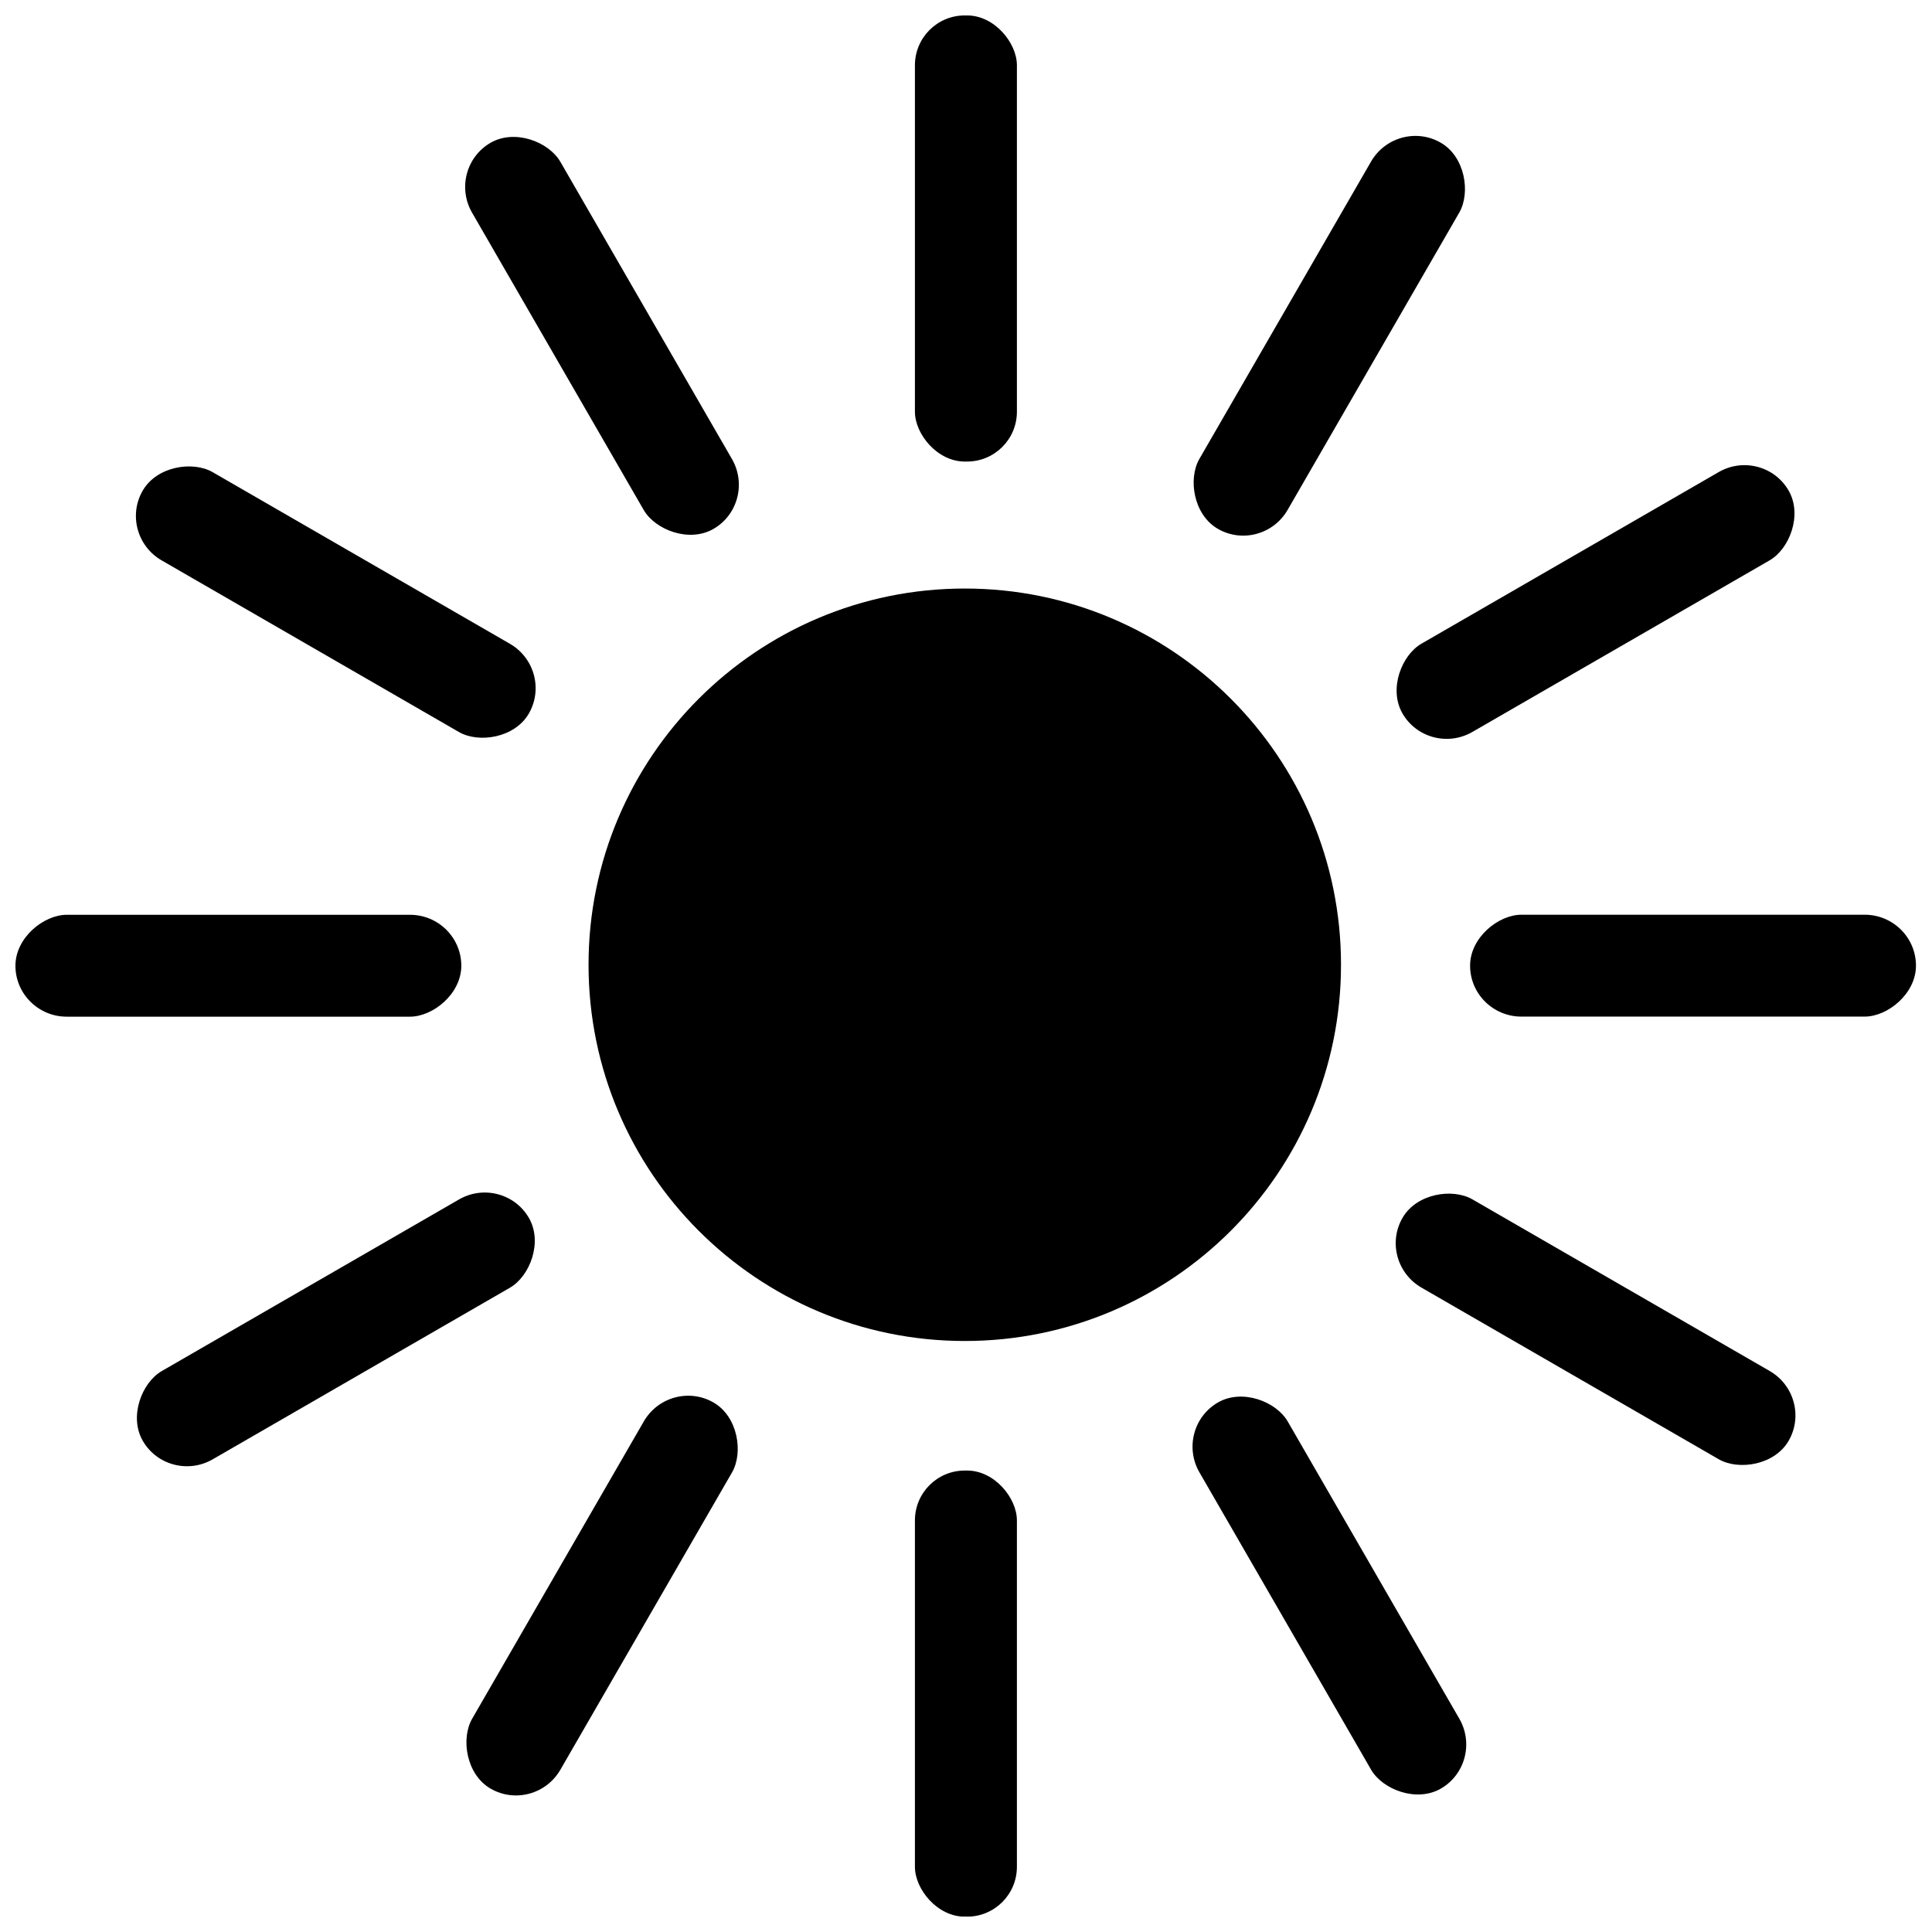
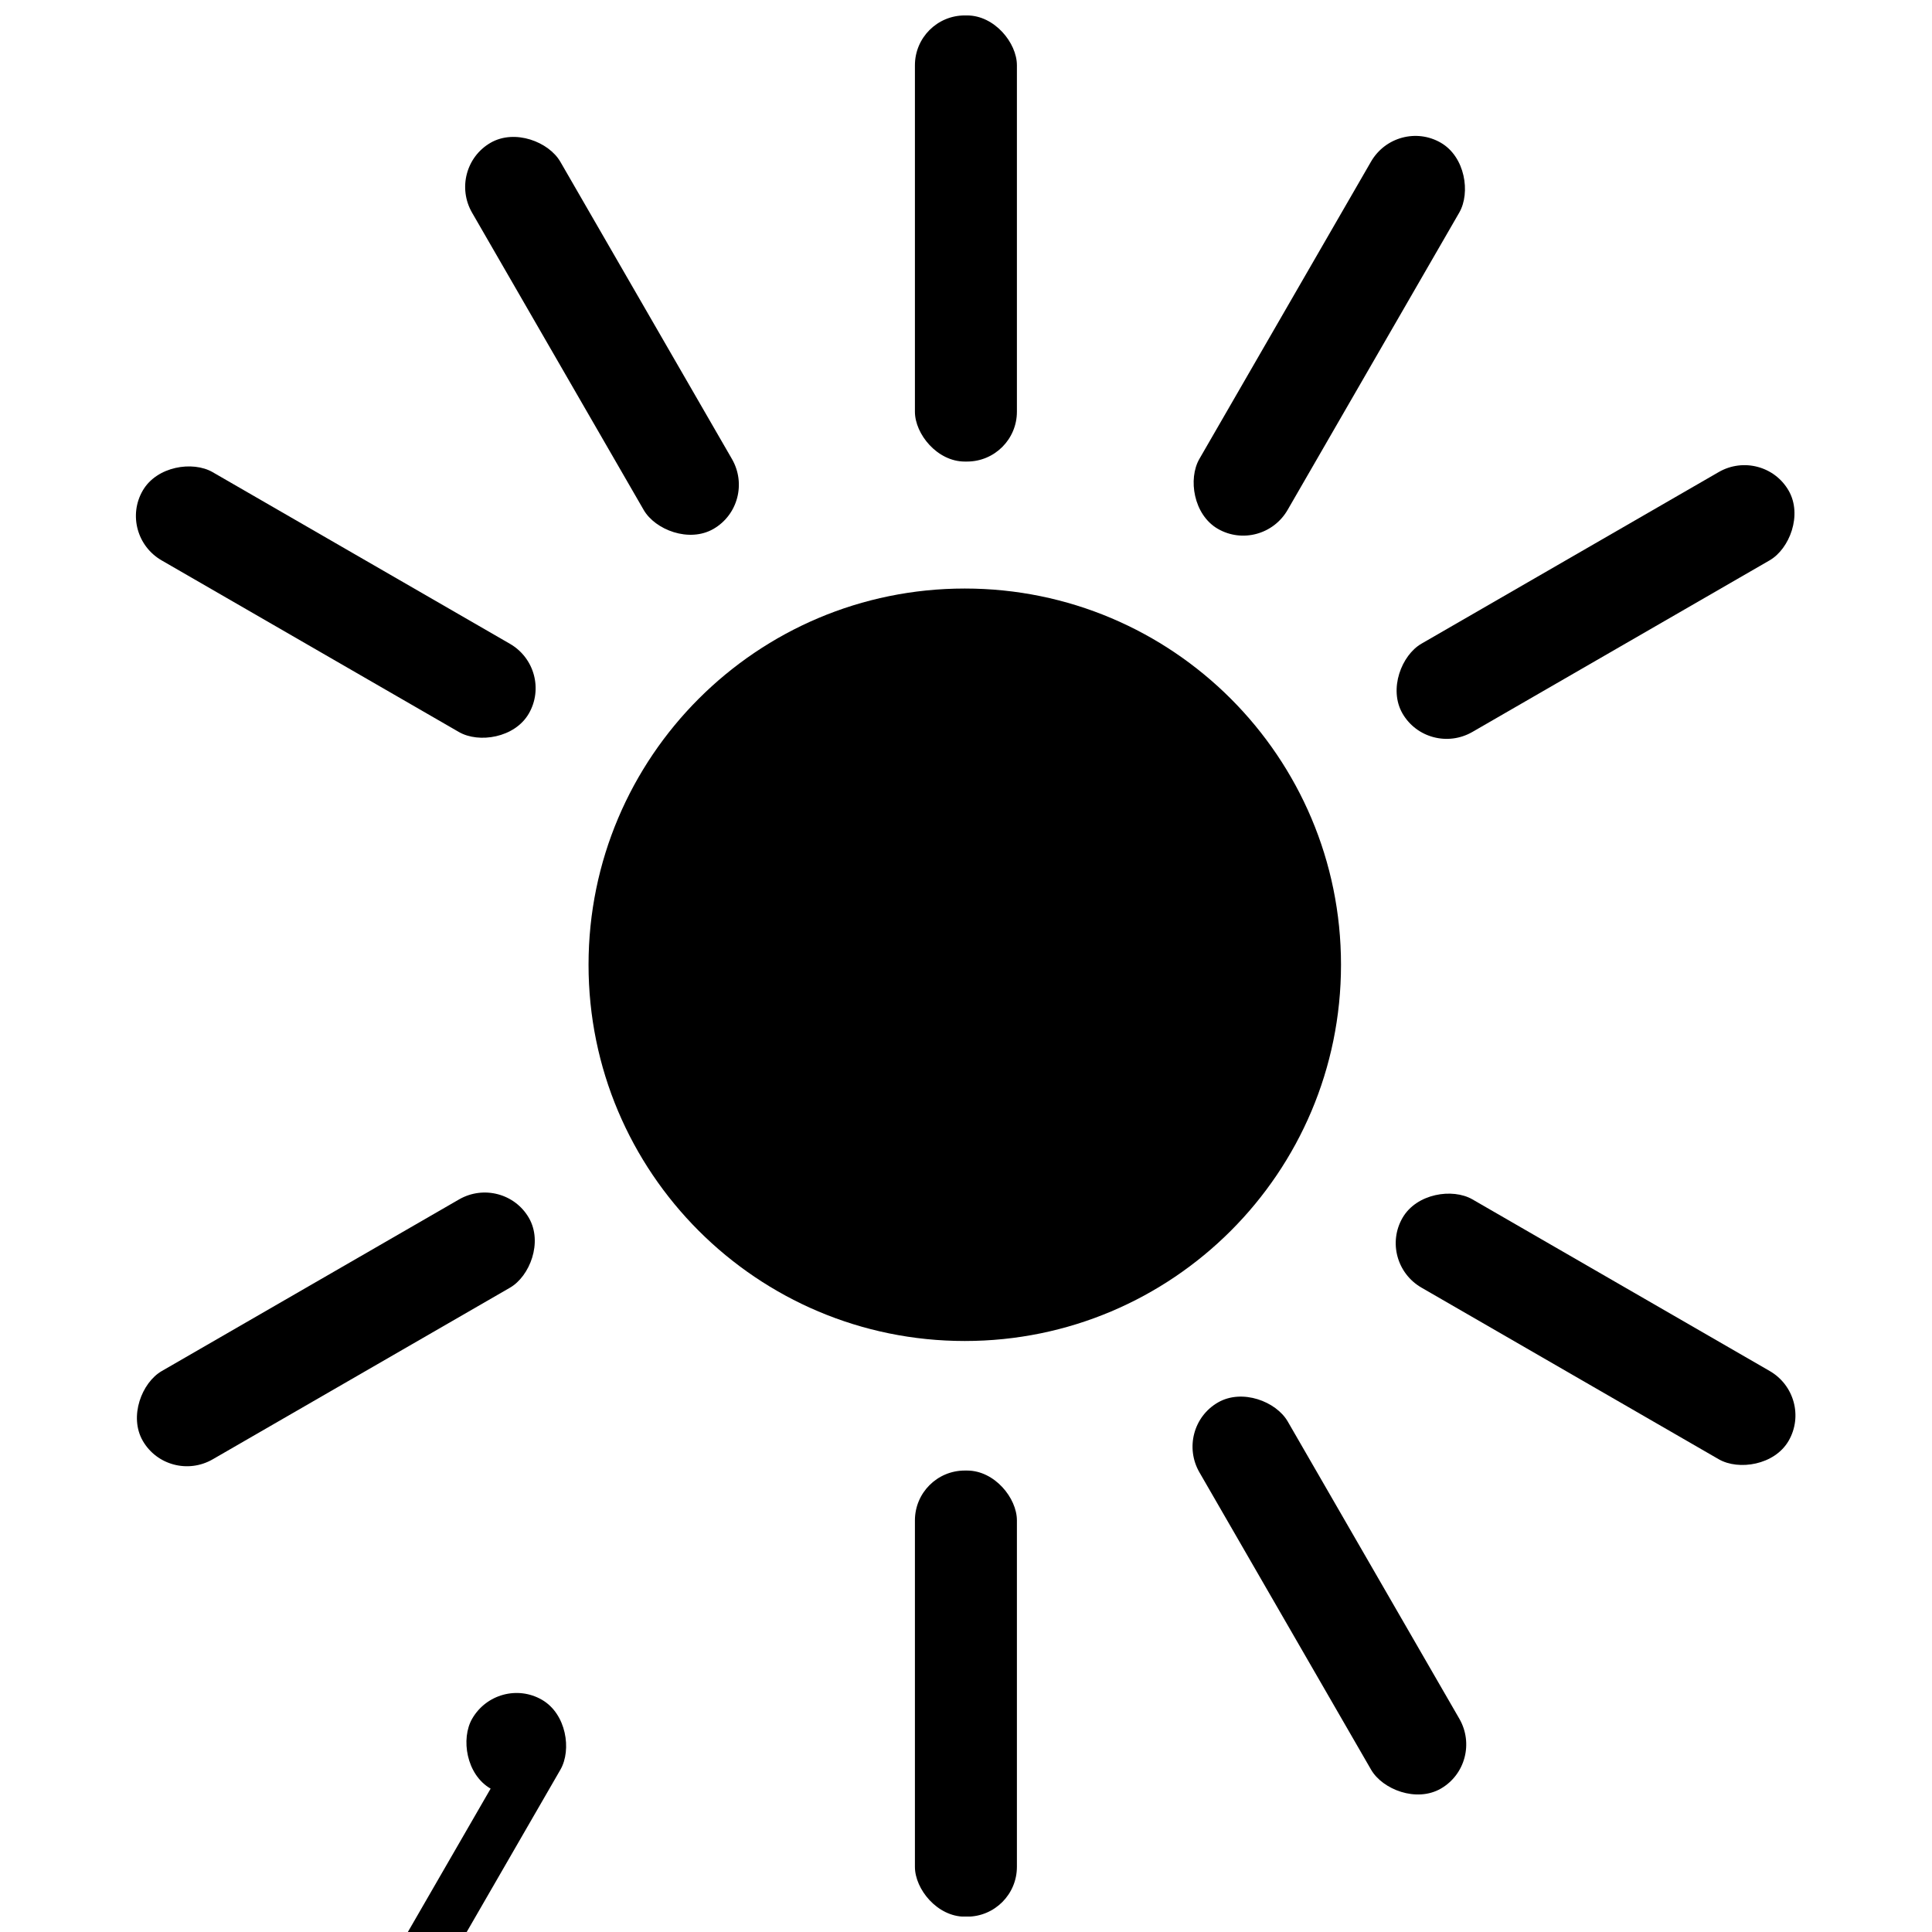
<svg xmlns="http://www.w3.org/2000/svg" width="800px" height="800px" version="1.1" viewBox="144 144 512 512">
  <defs>
    <clipPath id="d">
      <path d="m386 148.09h28v118.91h-28z" />
    </clipPath>
    <clipPath id="c">
      <path d="m148.09 386h118.91v28h-118.91z" />
    </clipPath>
    <clipPath id="b">
      <path d="m386 533h28v118.9h-28z" />
    </clipPath>
    <clipPath id="a">
-       <path d="m533 386h118.9v28h-118.9z" />
-     </clipPath>
+       </clipPath>
  </defs>
  <path d="m499.38 399.67c0 55.066-44.641 99.707-99.707 99.707-55.066 0-99.703-44.641-99.703-99.707 0-55.066 44.637-99.703 99.703-99.703 55.066 0 99.707 44.637 99.707 99.703" fill-rule="evenodd" />
  <g clip-path="url(#d)">
    <path d="m399.67 148.09h0.613c7.293 0 13.207 7.293 13.207 13.207v91.812c0 7.293-5.914 13.207-13.207 13.207h-0.613c-7.293 0-13.207-7.293-13.207-13.207v-91.812c0-7.293 5.914-13.207 13.207-13.207z" fill-rule="evenodd" />
  </g>
  <path d="m274 181.84c6.457-3.727 15.445-0.246 18.492 5.023l45.48 78.777c3.754 6.504 1.562 14.797-4.894 18.527-6.457 3.727-15.445 0.246-18.492-5.023l-45.48-78.777c-3.754-6.504-1.562-14.797 4.894-18.527z" fill-rule="evenodd" />
  <path d="m181.82 274.02c3.727-6.457 13.254-7.938 18.527-4.894l78.777 45.48c6.504 3.754 8.754 12.031 5.023 18.492-3.727 6.457-13.254 7.938-18.527 4.894l-78.777-45.48c-6.504-3.754-8.754-12.031-5.023-18.492z" fill-rule="evenodd" />
  <g clip-path="url(#c)">
-     <path d="m148.09 399.93c0-7.457 7.508-13.5 13.598-13.5h90.965c7.508 0 13.598 6.043 13.598 13.5 0 7.457-7.508 13.5-13.598 13.5h-90.965c-7.508 0-13.598-6.043-13.598-13.5z" fill-rule="evenodd" />
-   </g>
+     </g>
  <path d="m181.84 525.84c-3.727-6.457-0.246-15.445 5.023-18.492l78.777-45.48c6.504-3.754 14.797-1.562 18.527 4.894 3.727 6.457 0.246 15.445-5.023 18.492l-78.777 45.48c-6.504 3.754-14.797 1.562-18.527-4.894z" fill-rule="evenodd" />
-   <path d="m274.02 618.01c-6.457-3.727-7.938-13.254-4.894-18.527l45.48-78.777c3.754-6.504 12.031-8.754 18.492-5.023 6.457 3.727 7.938 13.254 4.894 18.527l-45.48 78.777c-3.754 6.504-12.031 8.754-18.492 5.023z" fill-rule="evenodd" />
+   <path d="m274.02 618.01c-6.457-3.727-7.938-13.254-4.894-18.527c3.754-6.504 12.031-8.754 18.492-5.023 6.457 3.727 7.938 13.254 4.894 18.527l-45.48 78.777c-3.754 6.504-12.031 8.754-18.492 5.023z" fill-rule="evenodd" />
  <g clip-path="url(#b)">
    <path d="m399.67 533.71h0.613c7.293 0 13.207 7.293 13.207 13.207v91.812c0 7.293-5.914 13.207-13.207 13.207h-0.613c-7.293 0-13.207-7.293-13.207-13.207v-91.812c0-7.293 5.914-13.207 13.207-13.207z" fill-rule="evenodd" />
  </g>
  <path d="m525.84 618c-6.457 3.727-15.445 0.246-18.492-5.023l-45.48-78.777c-3.754-6.504-1.562-14.797 4.894-18.527 6.457-3.727 15.445-0.246 18.492 5.023l45.48 78.777c3.754 6.504 1.562 14.797-4.894 18.527z" fill-rule="evenodd" />
  <path d="m618.01 525.82c-3.727 6.457-13.254 7.938-18.527 4.894l-78.777-45.48c-6.504-3.754-8.754-12.031-5.023-18.492 3.727-6.457 13.254-7.938 18.527-4.894l78.777 45.48c6.504 3.754 8.754 12.031 5.023 18.492z" fill-rule="evenodd" />
  <g clip-path="url(#a)">
    <path d="m651.75 399.91c0 7.457-7.508 13.5-13.598 13.5h-90.965c-7.508 0-13.598-6.043-13.598-13.5s7.508-13.5 13.598-13.5h90.965c7.508 0 13.598 6.043 13.598 13.5z" fill-rule="evenodd" />
  </g>
  <path d="m618 274c3.727 6.457 0.246 15.445-5.023 18.492l-78.777 45.48c-6.504 3.754-14.797 1.562-18.527-4.894-3.727-6.457-0.246-15.445 5.023-18.492l78.777-45.48c6.504-3.754 14.797-1.562 18.527 4.894z" fill-rule="evenodd" />
  <path d="m525.82 181.82c6.457 3.727 7.938 13.254 4.894 18.527l-45.48 78.777c-3.754 6.504-12.031 8.754-18.492 5.023-6.457-3.727-7.938-13.254-4.894-18.527l45.48-78.777c3.754-6.504 12.031-8.754 18.492-5.023z" fill-rule="evenodd" />
</svg>